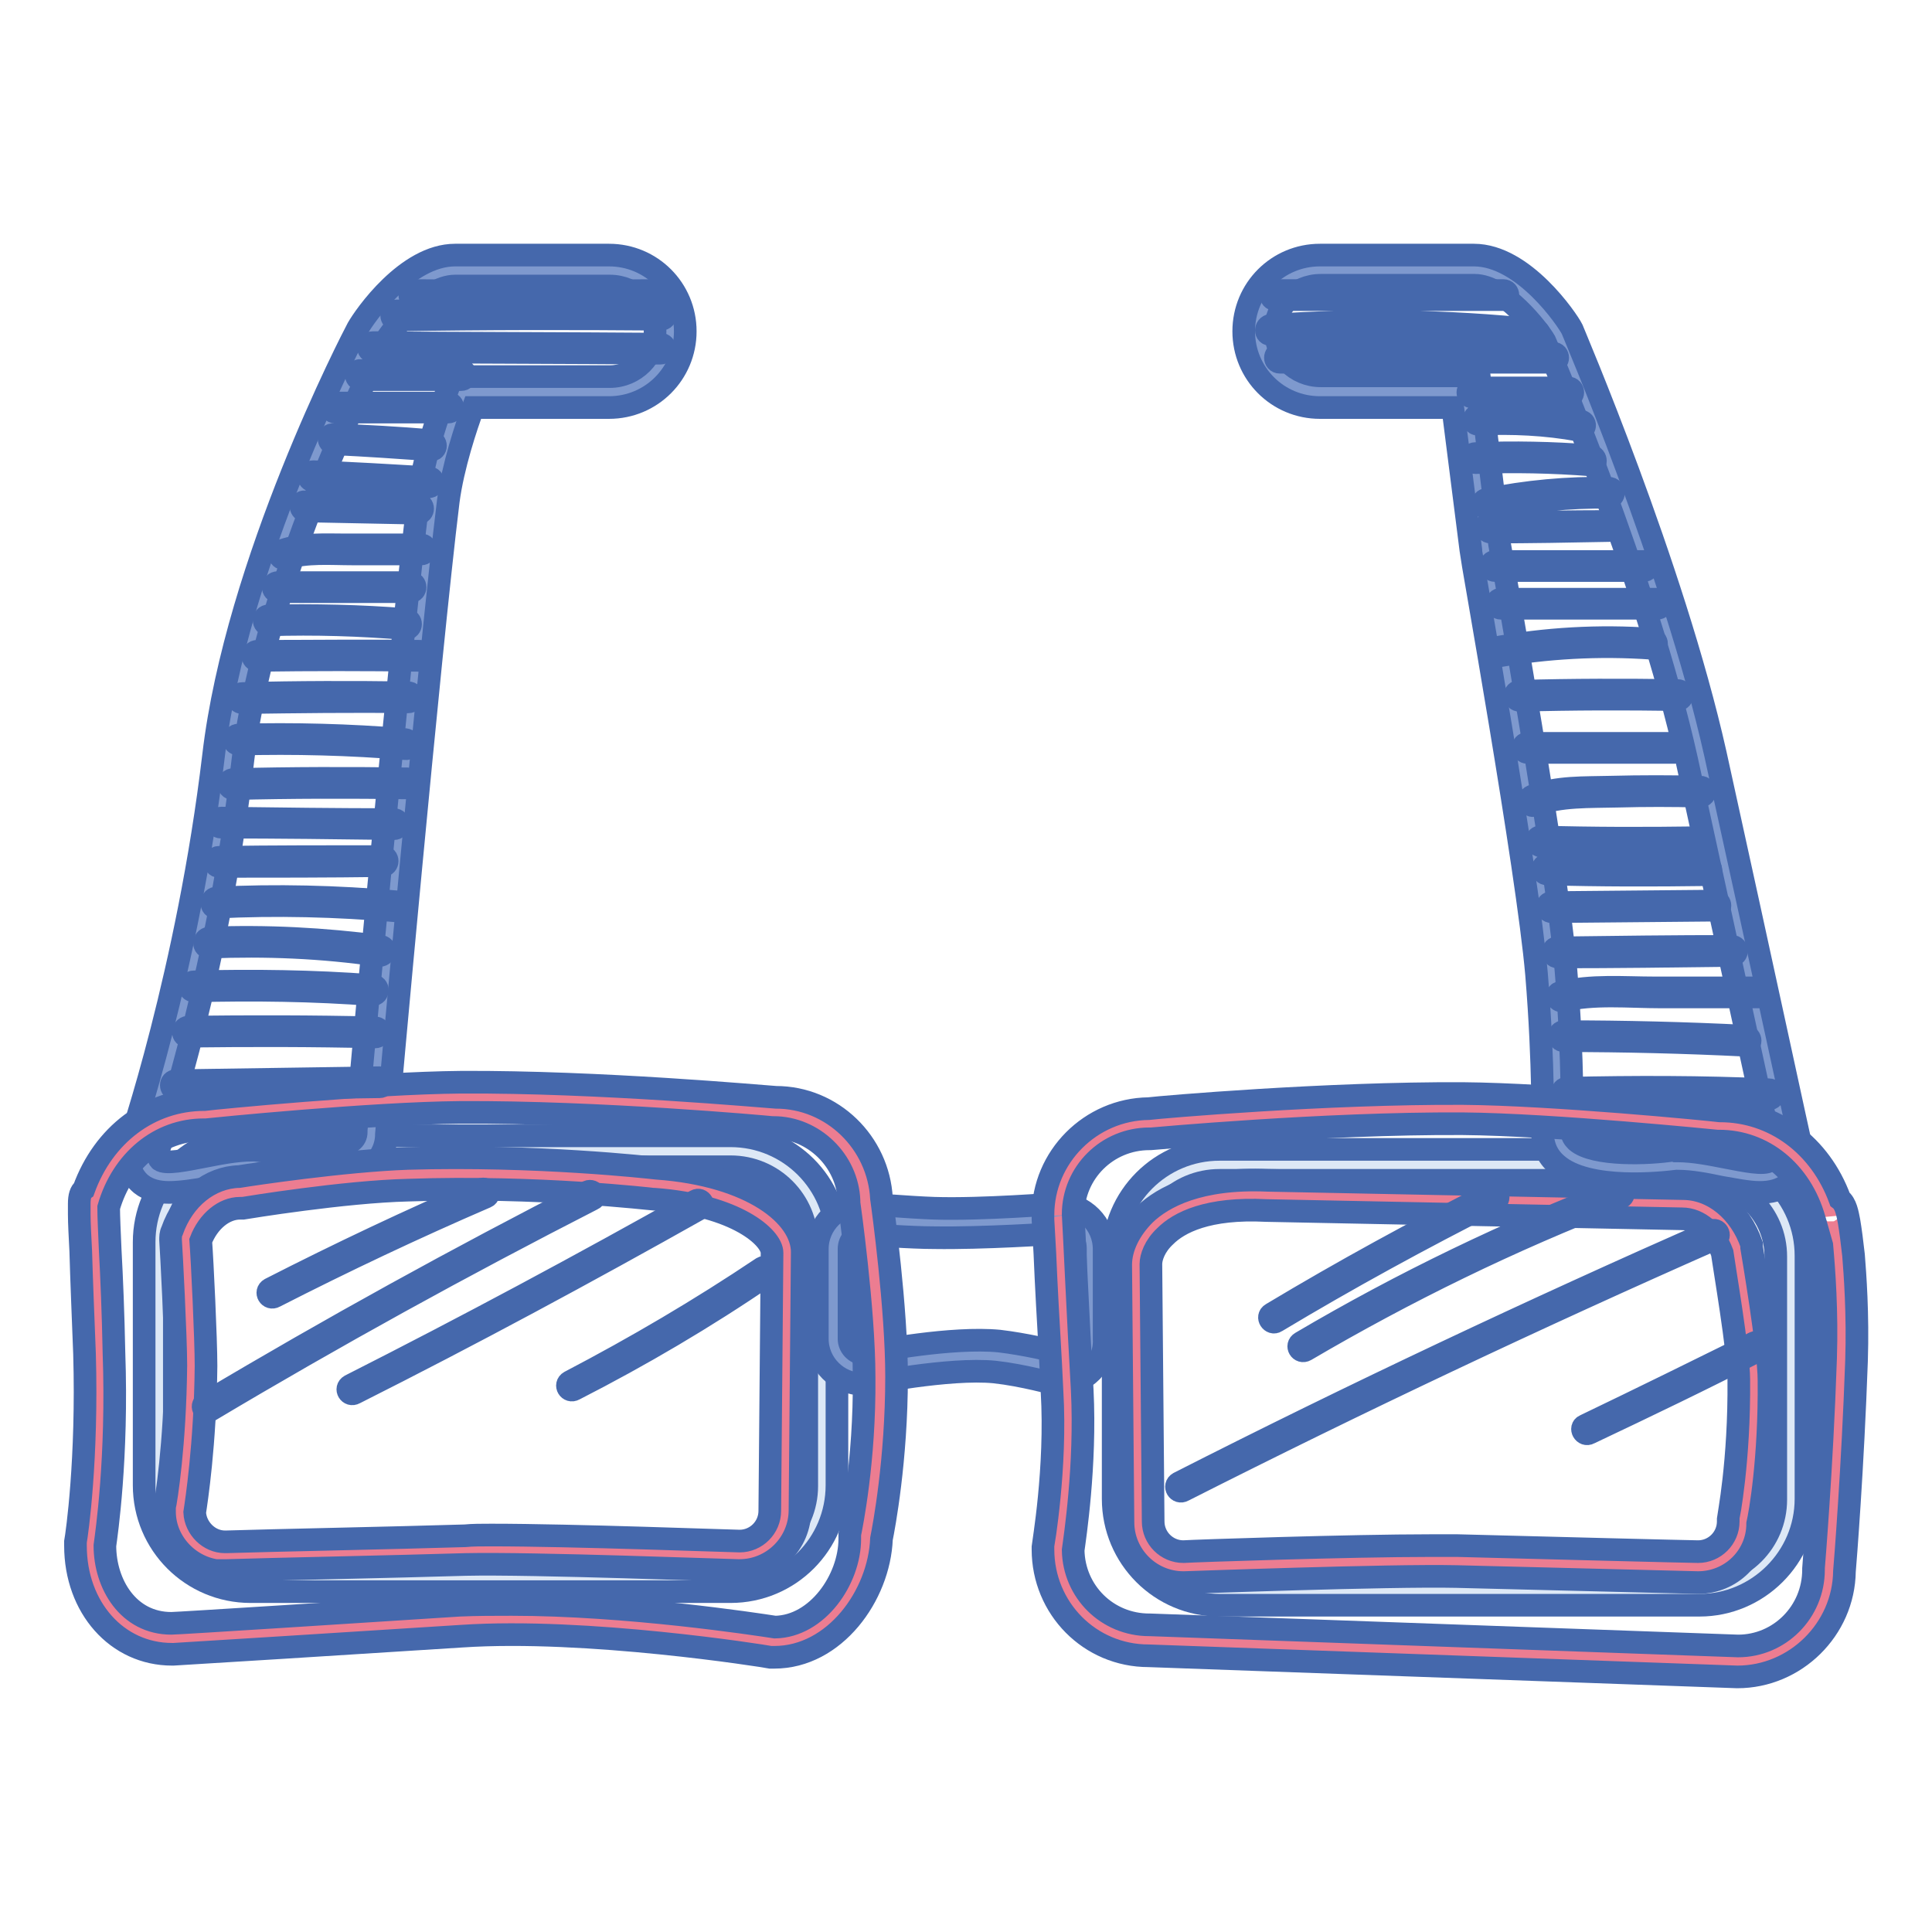
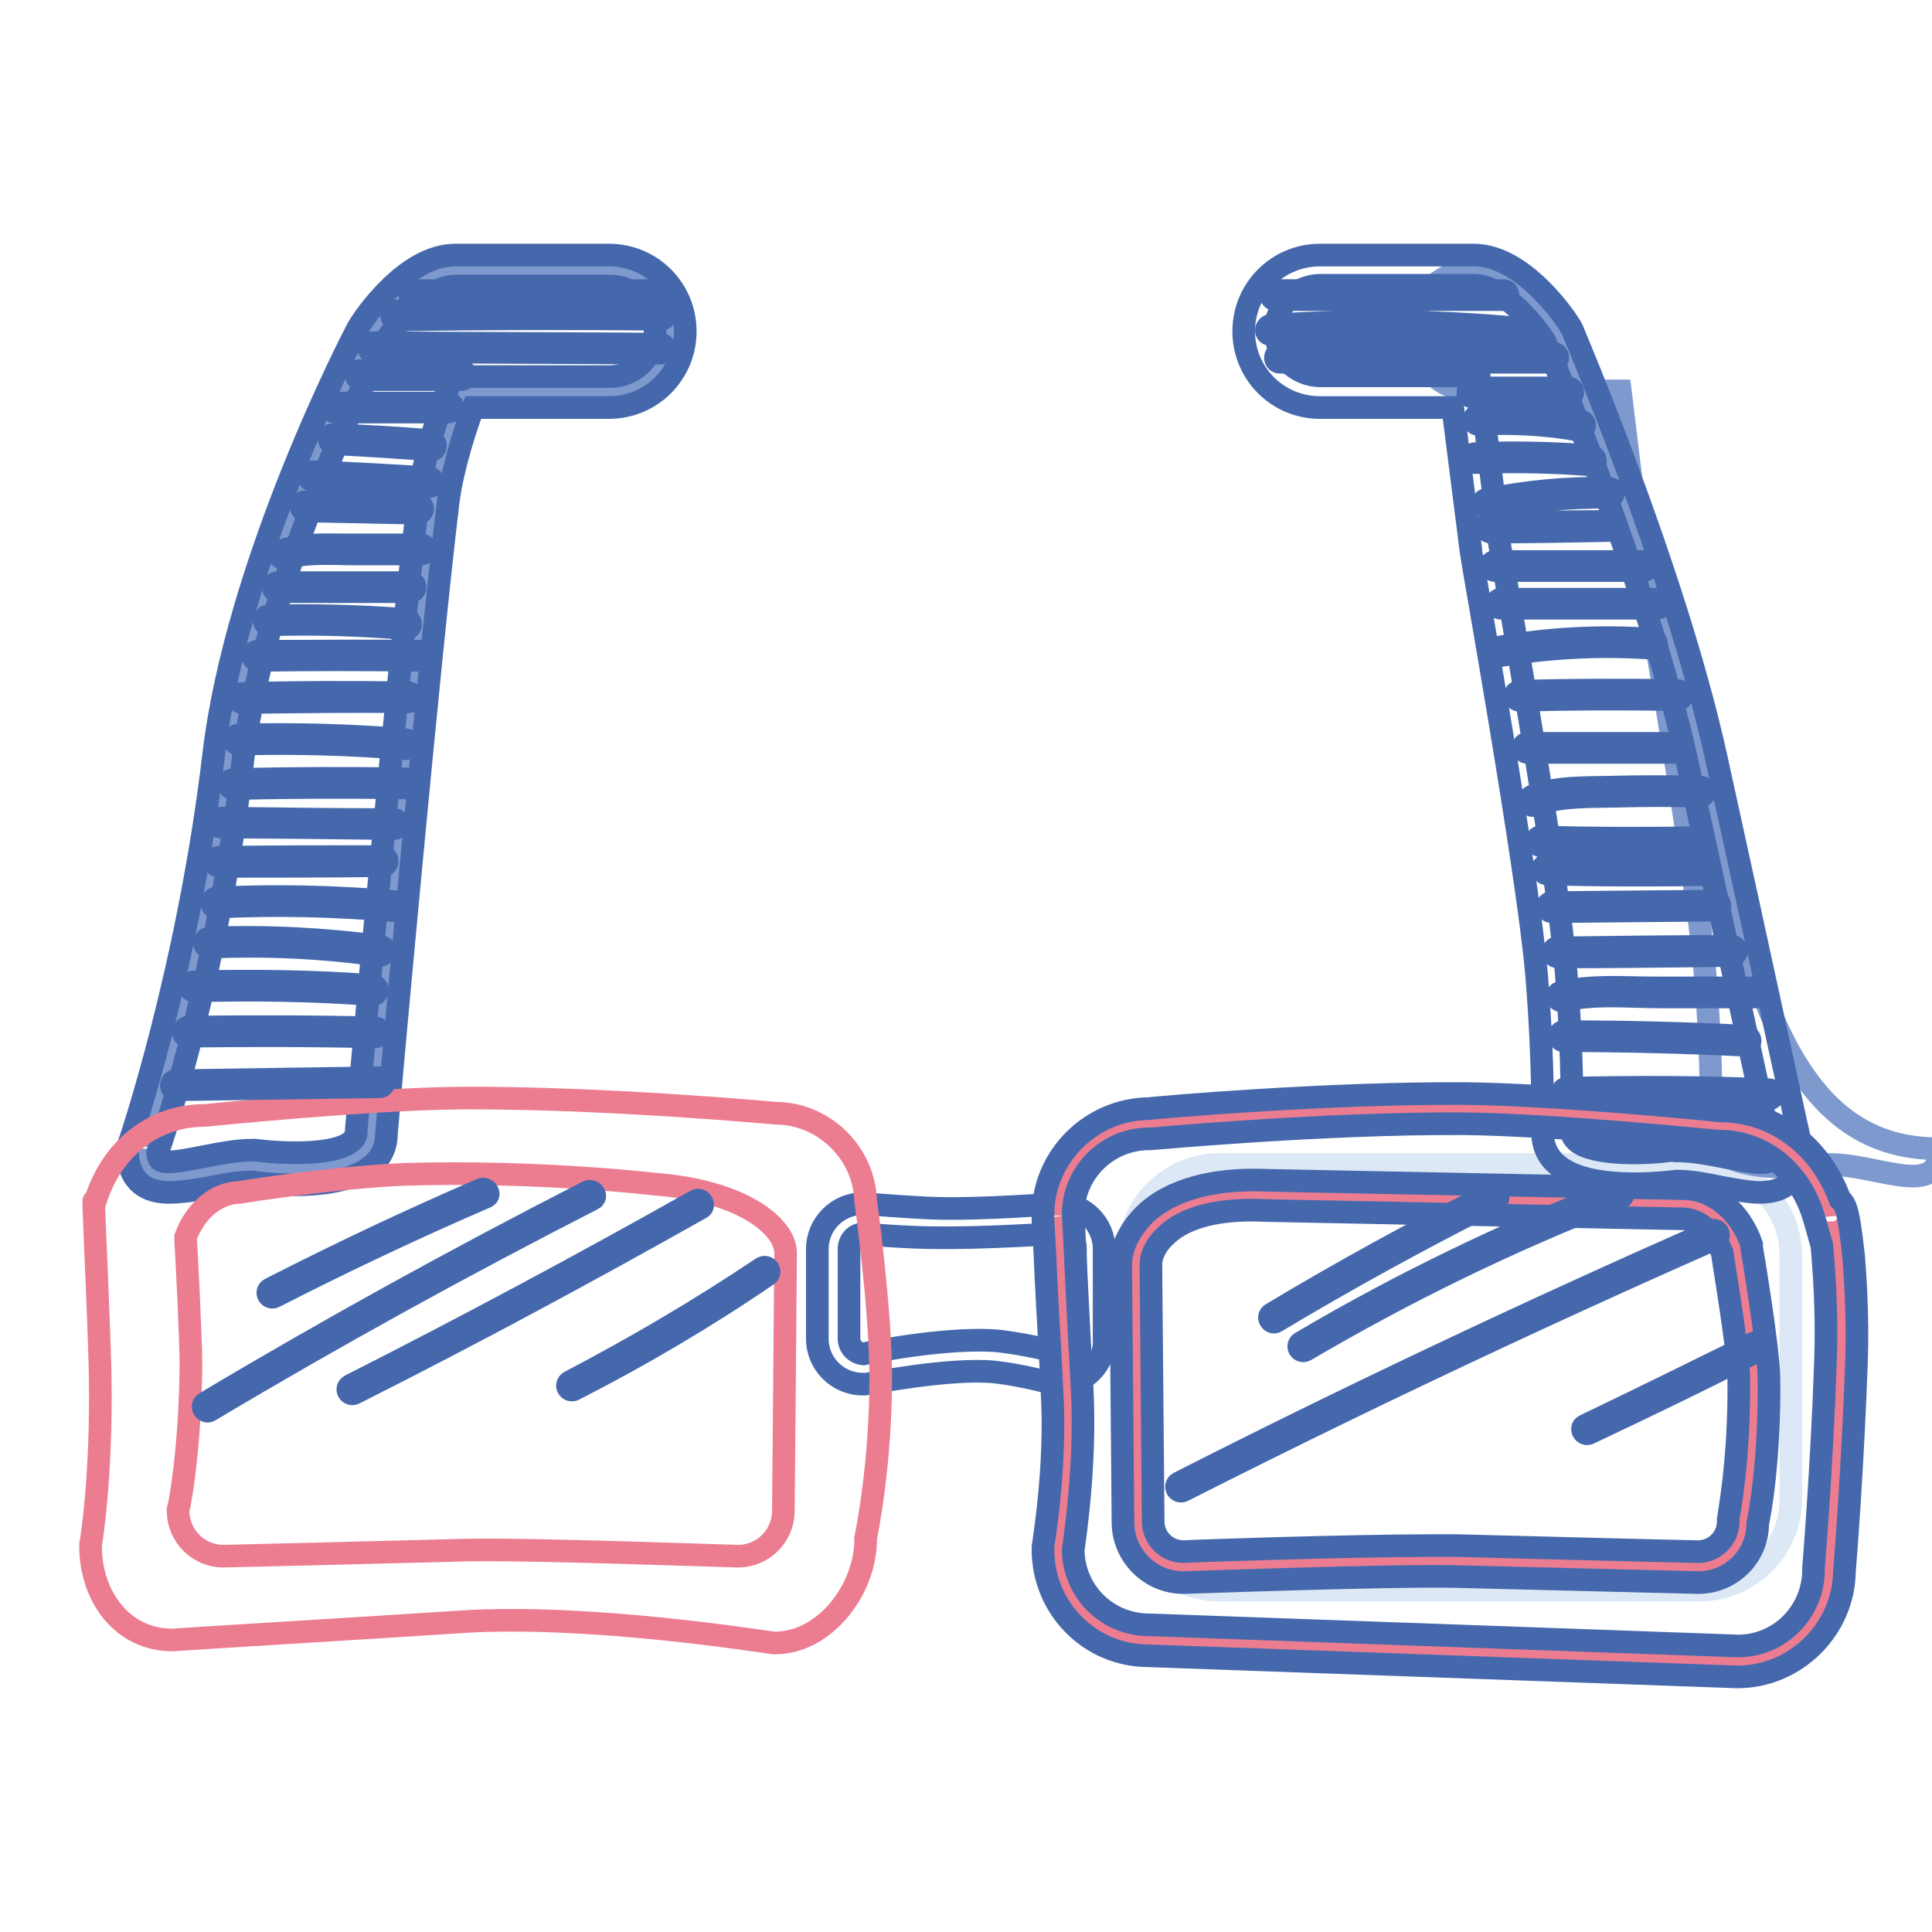
<svg xmlns="http://www.w3.org/2000/svg" version="1.1" x="0px" y="0px" viewBox="0 0 256 256" enable-background="new 0 0 256 256" xml:space="preserve">
  <g>
    <path stroke-width="3" fill-opacity="0" stroke="#dde8f6" d="M225.2,210.7h-63.6c-6.6,0-12.1-5.4-12.1-12.1v-32.2c0-6.6,5.4-12.1,12.1-12.1h63.6 c6.6,0,12.1,5.4,12.1,12.1v32.2C237.3,205.3,231.8,210.7,225.2,210.7z" />
-     <path stroke-width="3" fill-opacity="0" stroke="#4568ac" d="M225.2,212.7h-63.6c-7.8,0-14.1-6.3-14.1-14.1v-32.2c0-7.8,6.3-14.1,14.1-14.1h63.6 c7.8,0,14.1,6.3,14.1,14.1v32.2C239.3,206.4,232.9,212.7,225.2,212.7z M161.6,156.4c-5.6,0-10.1,4.5-10.1,10.1v32.2 c0,5.6,4.5,10.1,10.1,10.1h63.6c5.6,0,10.1-4.5,10.1-10.1v-32.2c0-5.6-4.5-10.1-10.1-10.1H161.6z" />
-     <path stroke-width="3" fill-opacity="0" stroke="#7e99ce" d="M225.3,100.3c-5.6-25.1-18.9-55.9-18.9-55.9c-0.2-0.5-5.6-8.6-11.1-8.6h-20.4c-4.4,0-8,3.6-8,8 c0,4.4,3.6,8,8,8h19.4l2.5,20.6c0,0,7.5,42.1,8.7,56.3c1.1,12.4,0.8,21.2,0.8,21.2c0,6.6,15.7,4.4,15.7,4.4 c6.6,0,14.6,4.6,14.6-2.1C236.7,152.4,231.7,129.2,225.3,100.3z" />
+     <path stroke-width="3" fill-opacity="0" stroke="#7e99ce" d="M225.3,100.3c-5.6-25.1-18.9-55.9-18.9-55.9c-0.2-0.5-5.6-8.6-11.1-8.6c-4.4,0-8,3.6-8,8 c0,4.4,3.6,8,8,8h19.4l2.5,20.6c0,0,7.5,42.1,8.7,56.3c1.1,12.4,0.8,21.2,0.8,21.2c0,6.6,15.7,4.4,15.7,4.4 c6.6,0,14.6,4.6,14.6-2.1C236.7,152.4,231.7,129.2,225.3,100.3z" />
    <path stroke-width="3" fill-opacity="0" stroke="#4568ac" d="M233.2,158c-1.6,0-3.4-0.4-5.2-0.7c-1.9-0.4-3.9-0.8-5.8-0.8c-1.7,0.2-11.8,1.4-15.9-2.2 c-1.3-1.1-1.9-2.6-1.9-4.2v0c0-0.1,0.2-8.9-0.8-21c-1.2-13.9-8.7-55.7-8.7-56.1v-0.1L192.5,54h-17.6c-5.6,0-10.1-4.5-10.1-10.1 c0-5.6,4.5-10.1,10.1-10.1h20.4c6.6,0,12.4,8.6,13,9.8c0.1,0.3,13.4,31.3,19,56.3c6.3,28.6,11.3,51.9,11.4,52.1l0,0.2v0.2 c0,2-0.6,3.5-1.8,4.5C235.9,157.7,234.6,158,233.2,158L233.2,158z M222,152.5h0.2c2.3,0,4.6,0.5,6.7,0.9c2.1,0.4,4.9,1,5.6,0.4 c0.1-0.1,0.3-0.5,0.3-1.2c-0.5-2.5-5.4-24.8-11.3-51.9c-5.4-24.3-18.3-54.4-18.8-55.5c-0.8-1.4-5.4-7.4-9.3-7.4h-20.4 c-3.3,0-6,2.7-6,6c0,3.3,2.7,6,6,6H196l2.7,22.3c0.4,2.4,7.6,42.5,8.8,56.5c1,12.1,0.8,20.8,0.8,21.4c0,0.5,0.2,0.8,0.6,1.2 c2.3,2,9.7,1.7,12.8,1.2L222,152.5z" />
-     <path stroke-width="3" fill-opacity="0" stroke="#dde8f6" d="M96.8,208.9H33.2c-6.6,0-12.1-5.4-12.1-12.1v-32.2c0-6.6,5.4-12.1,12.1-12.1h63.6c6.6,0,12.1,5.4,12.1,12.1 v32.2C108.9,203.5,103.4,208.9,96.8,208.9z" />
-     <path stroke-width="3" fill-opacity="0" stroke="#4568ac" d="M96.8,210.9H33.2c-7.8,0-14.1-6.3-14.1-14.1v-32.2c0-7.8,6.3-14.1,14.1-14.1h63.6c7.8,0,14.1,6.3,14.1,14.1 v32.2C110.9,204.6,104.6,210.9,96.8,210.9z M33.2,154.6c-5.6,0-10.1,4.5-10.1,10.1v32.2c0,5.6,4.5,10.1,10.1,10.1h63.6 c5.6,0,10.1-4.5,10.1-10.1v-32.2c0-5.6-4.5-10.1-10.1-10.1H33.2z" />
    <path stroke-width="3" fill-opacity="0" stroke="#7e99ce" d="M30.3,100.3c3-25.6,18.9-55.9,18.9-55.9c0.2-0.5,5.6-8.6,11.1-8.6h20.4c4.4,0,8,3.6,8,8c0,4.4-3.6,8-8,8 H61.3c0,0-3.1,7.7-3.9,14.1c-2.6,20.9-8.2,84-8.2,84c0,6.6-15.7,4.4-15.7,4.4c-6.6,0-14.6,4.6-14.6-2.1 C18.9,152.4,26.9,129.5,30.3,100.3L30.3,100.3z" />
    <path stroke-width="3" fill-opacity="0" stroke="#4568ac" d="M22.4,158c-1.4,0-2.7-0.3-3.7-1.1c-1.2-1-1.8-2.5-1.8-4.5v-0.3l0.1-0.3c0.1-0.2,7.9-23.1,11.3-51.7 c3-25.6,18.4-55.3,19.1-56.6c0.9-1.6,6.5-9.7,12.9-9.7h20.4c5.6,0,10.1,4.5,10.1,10.1c0,5.6-4.5,10.1-10.1,10.1h-18 c-0.9,2.4-2.7,7.8-3.3,12.4c-2.5,20.3-8,81.2-8.2,83.9c0,1.6-0.7,3.1-1.9,4.1c-4.1,3.6-14.2,2.5-15.9,2.2c-1.8,0-3.8,0.4-5.8,0.8 C25.8,157.7,24,158,22.4,158L22.4,158z M20.9,152.7c0,0.6,0.2,0.9,0.3,1c0.7,0.6,3.5,0,5.6-0.4c2.1-0.4,4.4-0.9,6.7-0.9h0.3 c3.8,0.5,10.7,0.7,12.8-1.2c0.4-0.3,0.6-0.7,0.6-1.2v-0.2c0-0.6,5.7-63.3,8.3-84.1c0.8-6.6,3.9-14.3,4-14.6l0.5-1.2h20.8 c3.3,0,6-2.7,6-6c0-3.3-2.7-6-6-6H60.3c-3.9,0-8.5,6-9.3,7.4l-0.1,0.1c-0.2,0.3-15.7,30.3-18.7,55.2 C29.1,127.6,22,149.7,20.9,152.7z" />
-     <path stroke-width="3" fill-opacity="0" stroke="#7e99ce" d="M140.4,181.4c0,0-4.5-1.2-8.3-1.7c-6.4-0.7-17.7,1.7-17.7,1.7c-2.2,0-4-1.8-4-4v-11.9c0-2.2,1.8-4,4-4 c0,0,6.2,0.5,9.4,0.6c6.4,0.2,16.5-0.6,16.5-0.6c2.2,0,4,1.8,4,4v11.9C144.5,179.6,142.6,181.4,140.4,181.4z" />
    <path stroke-width="3" fill-opacity="0" stroke="#4568ac" d="M140.4,183.5h-0.3l-0.3-0.1c0,0-4.3-1.2-8-1.6c-6-0.6-16.9,1.6-17.1,1.6l-0.2,0h-0.2c-3.3,0-6-2.7-6-6 v-11.9c0-3.3,2.7-6,6-6h0.2c0.1,0,6.2,0.5,9.3,0.6c6.3,0.2,16.3-0.6,16.3-0.6h0.2c3.3,0,6,2.7,6,6v11.9 C146.5,180.7,143.7,183.5,140.4,183.5L140.4,183.5z M114.4,163.5c-1.1,0-1.9,0.9-1.9,2v11.9c0,1,0.8,1.9,1.9,2 c1.7-0.4,11.8-2.3,18-1.7c3.4,0.4,7.2,1.3,8.3,1.6c1-0.1,1.8-1,1.8-2v-11.9c0-1.1-0.9-2-2-2c-1,0.1-10.4,0.7-16.7,0.6 C120.7,164,115.2,163.6,114.4,163.5z" />
    <path stroke-width="3" fill-opacity="0" stroke="#ec7d91" d="M227.7,149.2c0,0-21.6-2.2-33.9-2.3c-18.8-0.1-41.5,2-41.5,2c-6.6,0-12.1,5.4-12.1,12.1 c-0.1-1.2,0.7,14.2,1.2,23.3c0.6,10.5-1.2,20.9-1.2,20.9c0,6.6,5.4,12.1,12.1,12.1l78,2.8c6.6,0,12.1-5.4,12.1-12.1 c0,0,1.1-13,1.6-27.9c0.4-12-1.3-22.1-1.6-19.2C240.2,153.6,234.4,149.2,227.7,149.2z M231.1,201.6c0,3.3-2.7,6-6,6 c0,0-20.2-0.5-31.9-0.8c-9.1-0.2-36.2,0.8-36.2,0.8c-3.3,0-6-2.7-6-6l-0.3-34.2c0-3.3,3.7-9.8,17.4-9.1l55,1.1c3.3,0,6.1,2.6,7.2,6 c0,0,2.3,13.2,2.3,17.3C232.6,194.1,231.1,201.6,231.1,201.6L231.1,201.6z" />
    <path stroke-width="3" fill-opacity="0" stroke="#4568ac" d="M230.2,222.2L230.2,222.2l-78-2.8c-7.8,0-14-6.3-14-14.1v-0.2l0-0.2c0-0.1,1.8-10.4,1.2-20.5 c-0.2-4.6-0.6-10.7-0.8-15c-0.1-2.4-0.2-4.5-0.3-6l-0.1-1.8v-0.6v0c0-7.7,6.3-14,14-14.1c1.6-0.2,23.6-2.1,41.7-2 c11.9,0.1,32.4,2.1,34,2.3c7.2,0,13.3,4.6,15.9,11.7c0.8,0.6,1,1.9,1.2,2.9c0.2,1.2,0.4,2.7,0.6,4.5c0.2,2.5,0.6,7.8,0.4,14 c-0.5,14.2-1.5,26.8-1.6,27.9C244.3,215.9,237.9,222.2,230.2,222.2L230.2,222.2z M142.2,205.4c0.1,5.5,4.5,9.9,10.1,9.9h0.1 l77.9,2.8c5.5,0,10-4.5,10-10.1v-0.2c0-0.1,1.1-13.1,1.6-27.8c0.2-6.3-0.2-11.7-0.5-15l-1-3.5c-1.8-6.3-6.8-10.3-12.6-10.3h-0.2 c-0.2,0-21.7-2.2-33.8-2.3c-18.5-0.1-41.1,2-41.3,2h-0.2c-5.6,0-10.1,4.5-10.1,10c0.1,1.4,0.7,14.8,1.2,23.3 C143.9,194.2,142.4,203.9,142.2,205.4L142.2,205.4z M225,209.7L225,209.7c-0.2,0-20.4-0.5-32-0.8c-8.9-0.2-35.8,0.8-36.1,0.8h-0.1 c-4.4,0-8-3.6-8-8l-0.3-34.1c0-2.3,1.2-4.7,3.2-6.7c2.4-2.3,7.2-4.9,16.3-4.5l55,1.1c4,0,7.6,3,9.1,7.4l0,0.2l0,0.2 c0.1,0.6,2.3,13.5,2.3,17.6c0.1,10.5-1.2,17.7-1.5,19C232.9,206.2,229.4,209.7,225,209.7L225,209.7z M189.6,204.8 c1.3,0,2.5,0,3.5,0c11.3,0.3,31,0.8,31.9,0.8c2.2,0,4-1.8,4-4v-0.2l0-0.2c0-0.1,1.5-7.5,1.4-18.4c0-3.6-2-15.3-2.2-16.8 c-1-2.7-3.1-4.5-5.3-4.5h0l-55.1-1.1c-7.8-0.4-11.6,1.6-13.4,3.4c-1.4,1.3-1.9,2.8-1.9,3.7l0.3,34.1c0,2.2,1.8,4,4,4 C158.3,205.5,178.9,204.8,189.6,204.8L189.6,204.8z" />
    <path stroke-width="3" fill-opacity="0" stroke="#ec7d91" d="M12.5,159.6c-0.3-2.9,0.3,7.8,0.7,19.8c0.5,14.2-1,24.3-1.2,25.3v0.2c0,6.6,4.2,12.4,10.8,12.4h0.1 c1.1-0.1,26-1.6,38.2-2.4c16.7-1.1,39.8,2.6,41.4,2.8h0.2c6.6,0,12-7.1,12-13.7v-0.2c0.2-0.9,2-9.9,2-21.2c0-9.3-2-23.5-2-23.5 c-0.2-6.4-5.6-11.6-12-11.6h-0.1c-0.9-0.1-23.1-2.1-41.5-2c-12.1,0.1-33,2.2-33.9,2.3h-0.1C20.4,147.8,14.6,152.2,12.5,159.6z  M25.3,181c0-3.8-0.6-15.1-0.7-16.7c0-0.1,0-0.2,0-0.4c1.2-3.3,3.9-5.8,7.1-5.9h0.1c0.9-0.2,13.6-2.1,22.1-2.4 c17.7-0.5,32.8,1.3,32.8,1.3c12,0.9,17.4,5.8,17.4,9.1l-0.3,34.2c0,3.3-2.7,6-6,6h-0.1c-1,0-27.3-1-36.2-0.8 c-11.4,0.3-31.1,0.8-31.9,0.8h0c-3.3,0-6-2.7-6-6v-0.2C23.9,199.2,25.2,191.5,25.3,181L25.3,181z" />
-     <path stroke-width="3" fill-opacity="0" stroke="#4568ac" d="M102.6,219.6c-0.2,0-0.3,0-0.5,0c-1-0.2-24.4-3.9-40.9-2.8c-12.5,0.8-37.9,2.4-38.2,2.4h-0.2 c-7.3,0-12.8-6.2-12.8-14.4c0-0.2,0-0.3,0-0.5c0.2-1.1,1.6-10.9,1.2-24.9c-0.2-5.1-0.4-10-0.5-13.6c-0.1-2-0.2-3.7-0.2-4.9 c0-0.6,0-1.1,0-1.4c0-1,0.2-1.6,0.6-1.9c2.6-7.2,8.7-11.9,16-11.9c1.5-0.2,22.1-2.2,34-2.3c18.2-0.1,40.1,1.9,41.7,2 c7.5,0,13.6,6,14,13.4c0.2,1.4,2,14.6,2,23.6c0,11.1-1.7,20-2,21.5C116.5,211.4,110.6,219.6,102.6,219.6L102.6,219.6z M67.8,212.6 c15.3,0,32.3,2.6,34.9,3c5.6-0.1,9.9-6.3,9.9-11.7c0-0.2,0-0.4,0-0.6c0.2-1,2-9.7,1.9-20.8c0-9.1-2-23-2-23.2v-0.2 c-0.2-5.3-4.7-9.7-10-9.7h-0.2c-0.9-0.1-23.1-2.1-41.3-2c-11.9,0.1-32.8,2.2-33.7,2.3h-0.3c-5.9,0-10.8,4.1-12.6,10.3 c0,1.2,0.1,3.3,0.2,5.6c0.2,3.6,0.4,8.5,0.5,13.6c0.5,14-1,24.1-1.2,25.6c0,5.1,3.1,10.3,8.8,10.3c0.9,0,25.8-1.6,38.2-2.4 C63.2,212.6,65.5,212.6,67.8,212.6z M29.8,208.2c-4.3,0-8-3.6-8-7.9c0-0.2,0-0.4,0-0.6c0.2-0.8,1.4-8.3,1.5-18.8 c0-3.7-0.6-15.3-0.7-16.6c0-0.4,0-0.8,0.2-1.2c1.5-4.3,5-7.1,8.9-7.2c1.8-0.3,13.9-2.1,22.3-2.4c17.1-0.5,32.1,1.2,33,1.3 c12.6,0.9,19.3,6.3,19.3,11.1l-0.3,34.2c0,4.4-3.6,8-8,8h-0.2c-1.1,0-27.3-1-36.1-0.8c-9.7,0.3-25.3,0.6-31.6,0.8H29.8L29.8,208.2z  M65.1,203.4c10.8,0,31.9,0.8,32.9,0.8c2.2,0,4-1.8,4-4l0.3-34.2c0-2-4.7-6.3-15.6-7.1h-0.1c-0.2,0-15.2-1.8-32.5-1.2 c-8.5,0.2-21.3,2.3-21.9,2.4c-0.1,0-0.3,0-0.4,0c-2.1,0-4.2,1.7-5.2,4.3c0.2,2.6,0.7,13,0.7,16.6c-0.1,10.4-1.3,18.1-1.5,19.4 c0.1,2.1,1.9,3.9,4,3.9H30c6.2-0.2,21.9-0.5,31.6-0.8C62.6,203.4,63.8,203.4,65.1,203.4z" />
    <path stroke-width="3" fill-opacity="0" stroke="#4568ac" d="M169,39.7h30.2c0.8,0,0.8-1.2,0-1.2H169C168.2,38.5,168.2,39.7,169,39.7z M168.4,44.3 c11.7-0.8,23.4-0.6,35,0.6c0.8,0.1,0.8-1.1,0-1.2c-11.6-1.2-23.3-1.4-35-0.6C167.6,43.2,167.6,44.4,168.4,44.3z M169.6,48h36.2 c0.8,0,0.8-1.2,0-1.2h-36.2C168.8,46.8,168.8,48,169.6,48z M195.1,52.6h12.7c0.8,0,0.8-1.2,0-1.2h-12.7 C194.3,51.4,194.3,52.6,195.1,52.6z M195.9,56.2c4.5-0.2,8.9,0,13.3,0.8c0.8,0.1,1.1-1,0.3-1.2c-4.5-0.8-9.1-1.1-13.6-0.8 C195.1,55.1,195.1,56.3,195.9,56.2L195.9,56.2z M195.5,61.3c5.1-0.2,10.2-0.1,15.3,0.3c0.8,0.1,0.8-1.1,0-1.2 c-5.1-0.4-10.2-0.5-15.3-0.3C194.7,60.1,194.7,61.3,195.5,61.3z M197.3,67.4c5.3-1,10.6-1.6,15.9-1.5c0.8,0,0.8-1.2,0-1.2 c-5.5-0.1-10.9,0.4-16.3,1.5C196.2,66.3,196.5,67.5,197.3,67.4L197.3,67.4z M197.5,70.5c5.2,0,10.5-0.1,15.7-0.2 c0.8,0,0.8-1.2,0-1.2c-5.2,0-10.5,0.1-15.7,0.2C196.7,69.2,196.7,70.5,197.5,70.5z M198.1,75.6h19.7c0.8,0,0.8-1.2,0-1.2h-19.7 C197.3,74.4,197.3,75.6,198.1,75.6z M198.9,80.6h20.7c0.8,0,0.8-1.2,0-1.2h-20.7C198.1,79.4,198.1,80.6,198.9,80.6z M198.1,87 c6.8-1.2,13.8-1.6,20.8-1.1c0.8,0,0.8-1.2,0-1.2c-7-0.5-14.1-0.1-21.1,1.2C197,86,197.3,87.2,198.1,87L198.1,87z M201.4,92.8 c7-0.2,14-0.2,20.9-0.1c0.8,0,0.8-1.2,0-1.2c-7-0.1-14-0.1-20.9,0.1C200.5,91.6,200.5,92.8,201.4,92.8z M202.4,99.7h19.5 c0.8,0,0.8-1.2,0-1.2h-19.5C201.6,98.5,201.6,99.7,202.4,99.7z M203.3,106.7c3.4-1.3,7.4-1.1,11-1.2c3.7-0.1,7.3-0.1,11,0 c0.8,0,0.8-1.2,0-1.2c-3.9-0.1-7.8-0.1-11.8,0c-3.5,0.1-7.2-0.1-10.5,1.2C202.3,105.8,202.6,107,203.3,106.7z M204.2,112.1 c7,0.2,14,0.2,20.9,0.1c0.8,0,0.8-1.2,0-1.2c-7,0.1-14,0.1-20.9-0.1C203.4,110.8,203.4,112,204.2,112.1z M205,115.8 c7,0.2,14.1,0.2,21.1,0.1c0.8,0,0.8-1.2,0-1.2c-7,0.1-14.1,0.1-21.1-0.1C204.2,114.6,204.2,115.8,205,115.8z M205.6,120.8l21.7-0.2 c0.8,0,0.8-1.2,0-1.2l-21.7,0.2C204.8,119.6,204.8,120.8,205.6,120.8z M206.4,126.8c7.7,0,15.4-0.1,23.1-0.2c0.8,0,0.8-1.2,0-1.2 c-7.7,0-15.4,0.1-23.1,0.2C205.6,125.5,205.6,126.8,206.4,126.8z M207.1,132.6c4.1-1,8.7-0.5,13-0.5c4.4,0,8.9,0,13.3,0 c0.8,0,0.8-1.2,0-1.2c-4.7,0-9.4,0-14.1,0c-4.1,0-8.5-0.4-12.5,0.6C206,131.6,206.3,132.8,207.1,132.6L207.1,132.6z M207.2,137.9 c8,0,16.1,0.2,24.1,0.6c0.8,0,0.8-1.2,0-1.2c-8-0.4-16.1-0.6-24.1-0.6C206.4,136.7,206.4,137.9,207.2,137.9z M207.6,145.4 c8.9-0.2,17.8-0.1,26.8,0.2c0.8,0,0.8-1.2,0-1.2c-8.9-0.4-17.8-0.4-26.8-0.2C206.8,144.2,206.8,145.4,207.6,145.4z M54.9,39.7 c10.5,0.1,21,0.1,31.5,0c0.8,0,0.8-1.2,0-1.2c-10.5,0.1-21,0.1-31.5,0C54.1,38.5,54.1,39.7,54.9,39.7z M52.5,42.4 c11.7-0.2,23.4-0.2,35.1-0.1c0.8,0,0.8-1.2,0-1.2c-11.7-0.1-23.4-0.1-35.1,0.1C51.7,41.2,51.7,42.4,52.5,42.4z M49.4,46.6 c12.7,0.1,25.4,0.1,38.1,0.2c0.8,0,0.8-1.2,0-1.2c-12.7-0.1-25.4-0.1-38.1-0.2C48.6,45.4,48.6,46.6,49.4,46.6z M47.8,50.3h13.3 c0.8,0,0.8-1.2,0-1.2H47.8C47,49,47,50.3,47.8,50.3z M44.4,54.6h15c0.8,0,0.8-1.2,0-1.2h-15C43.7,53.4,43.7,54.6,44.4,54.6z  M44.2,58.8c4.3,0.2,8.6,0.5,12.9,0.8c0.8,0.1,0.8-1.1,0-1.2c-4.3-0.4-8.6-0.6-12.9-0.8C43.4,57.5,43.4,58.7,44.2,58.8z M41.5,63.7 c5.1,0.3,10.2,0.6,15.3,0.8c0.8,0,0.8-1.2,0-1.2c-5.1-0.3-10.2-0.6-15.3-0.8C40.7,62.5,40.7,63.7,41.5,63.7z M40.4,67.7 c5,0.1,10,0.2,15,0.3c0.8,0,0.8-1.2,0-1.2c-5-0.1-10-0.2-15-0.3C39.7,66.4,39.7,67.6,40.4,67.7z M37.8,74c2.8-0.9,6-0.6,8.9-0.6 c3,0,6,0,9.1,0c0.8,0,0.8-1.2,0-1.2c-3.3,0-6.6,0-9.9,0c-2.8,0-5.7-0.2-8.4,0.7C36.7,73.1,37,74.2,37.8,74z M36.8,78.4h17.6 c0.8,0,0.8-1.2,0-1.2H36.8C36,77.2,36,78.4,36.8,78.4z M35.6,82.8c6.1-0.2,12.2,0,18.2,0.5c0.8,0,0.8-1.2,0-1.2 c-6.1-0.5-12.2-0.6-18.2-0.5C34.8,81.6,34.8,82.8,35.6,82.8z M34.1,87.5c7.2-0.1,14.4-0.1,21.6,0c0.8,0,0.8-1.2,0-1.2 c-7.2-0.1-14.4,0-21.6,0C33.3,86.3,33.3,87.5,34.1,87.5z M32.1,93.1c7.3-0.1,14.6-0.2,22-0.1c0.8,0,0.8-1.2,0-1.2 c-7.3-0.1-14.7-0.1-22,0.1C31.3,91.9,31.3,93.1,32.1,93.1z M31.6,98.6c7.4-0.2,14.8,0,22.1,0.6c0.8,0.1,0.8-1.1,0-1.2 c-7.4-0.6-14.8-0.8-22.1-0.6C30.8,97.4,30.8,98.6,31.6,98.6z M30.9,104.5c7.7-0.2,15.4-0.2,23.1-0.1c0.8,0,0.8-1.2,0-1.2 c-7.7-0.1-15.4-0.1-23.1,0.1C30.1,103.3,30.1,104.5,30.9,104.5z M29.3,109.6c7.6,0,15.3,0.1,22.9,0.2c0.8,0,0.8-1.2,0-1.2 c-7.6,0-15.3-0.1-22.9-0.2C28.5,108.4,28.5,109.6,29.3,109.6z M29,114.8c7.2,0,14.5,0,21.7-0.1c0.8,0,0.8-1.2,0-1.2 c-7.2,0-14.5,0-21.7,0.1C28.3,113.6,28.3,114.8,29,114.8z M28.6,120.2c8-0.4,16-0.2,24,0.5c0.8,0.1,0.8-1.1,0-1.2 c-8-0.7-16-0.9-24-0.5C27.9,119.1,27.9,120.3,28.6,120.2z M27.7,125.5c7.5-0.3,15,0,22.5,1.1c0.8,0.1,1.1-1,0.3-1.2 c-7.6-1-15.2-1.4-22.8-1.1C26.9,124.4,26.9,125.6,27.7,125.5z M25.7,131.3c7.9-0.2,15.9-0.1,23.7,0.5c0.8,0,0.8-1.2,0-1.2 c-7.9-0.6-15.8-0.7-23.7-0.5C24.9,130.1,24.9,131.3,25.7,131.3z M24.9,137.3c8.3-0.1,16.5-0.1,24.8,0.1c0.8,0,0.8-1.2,0-1.2 c-8.3-0.2-16.5-0.2-24.8-0.1C24.1,136.2,24.1,137.4,24.9,137.3z M23.3,144.4l27-0.4c0.8,0,0.8-1.2,0-1.2l-27,0.4 C22.5,143.2,22.5,144.4,23.3,144.4z M63.8,157.6c-9.5,4.1-18.8,8.5-28,13.2c-0.7,0.4-0.1,1.4,0.6,1c9.2-4.7,18.5-9.1,28-13.2 C65.1,158.3,64.4,157.3,63.8,157.6z M77.9,157.9c-17.2,8.8-34.1,18.1-50.7,28c-0.7,0.4,0,1.4,0.6,1c16.6-9.9,33.5-19.2,50.7-28 C79.2,158.6,78.6,157.6,77.9,157.9z M92.2,159.1c-15.1,8.5-30.4,16.7-45.8,24.5c-0.7,0.4-0.1,1.4,0.6,1c15.5-7.8,30.7-16,45.8-24.5 C93.5,159.8,92.9,158.7,92.2,159.1z M101,168c-8.2,5.5-16.7,10.5-25.5,15.1c-0.7,0.4-0.1,1.4,0.6,1c8.8-4.5,17.3-9.5,25.5-15.1 C102.3,168.6,101.7,167.6,101,168z M197.6,158.1c-9.9,5-19.6,10.3-29.1,16c-0.7,0.4,0,1.4,0.6,1c9.5-5.7,19.2-11,29.1-16 C198.9,158.8,198.3,157.7,197.6,158.1z M214.4,157.6c-14.5,5.6-28.6,12.4-42,20.3c-0.7,0.4-0.1,1.4,0.6,1 c13.3-7.8,27.2-14.6,41.7-20.2C215.4,158.5,215.1,157.4,214.4,157.6z M226.8,163.1c-23.8,10.5-47.4,21.6-70.6,33.4 c-0.7,0.4-0.1,1.4,0.6,1c23.3-11.8,46.8-22.9,70.6-33.4C228.1,163.8,227.5,162.7,226.8,163.1z M232.5,177.9 c-7.5,3.7-15,7.4-22.5,11c-0.7,0.3-0.1,1.4,0.6,1c7.6-3.6,15.1-7.2,22.5-11C233.8,178.6,233.2,177.6,232.5,177.9z" />
  </g>
</svg>